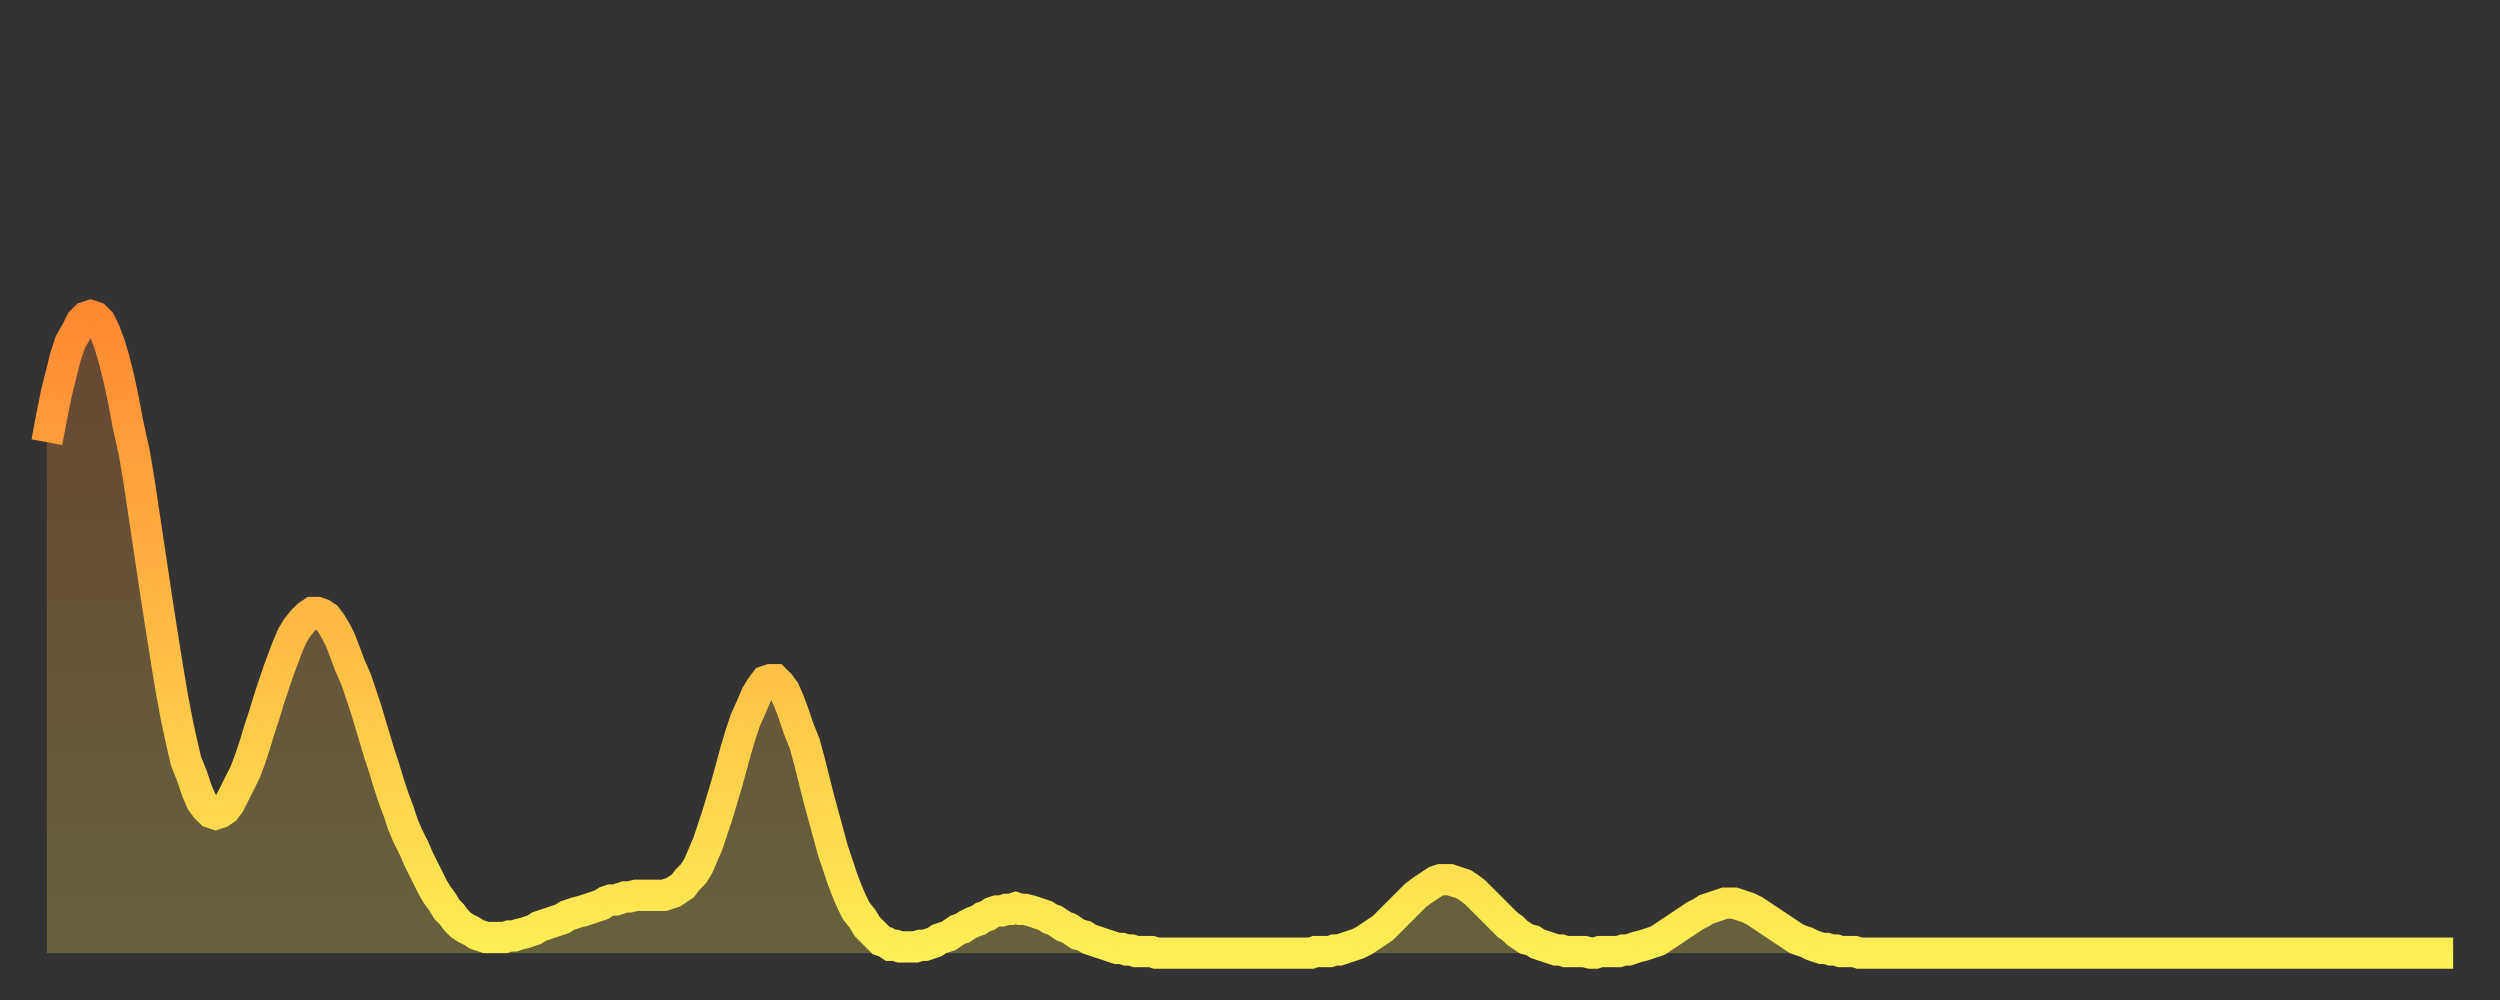
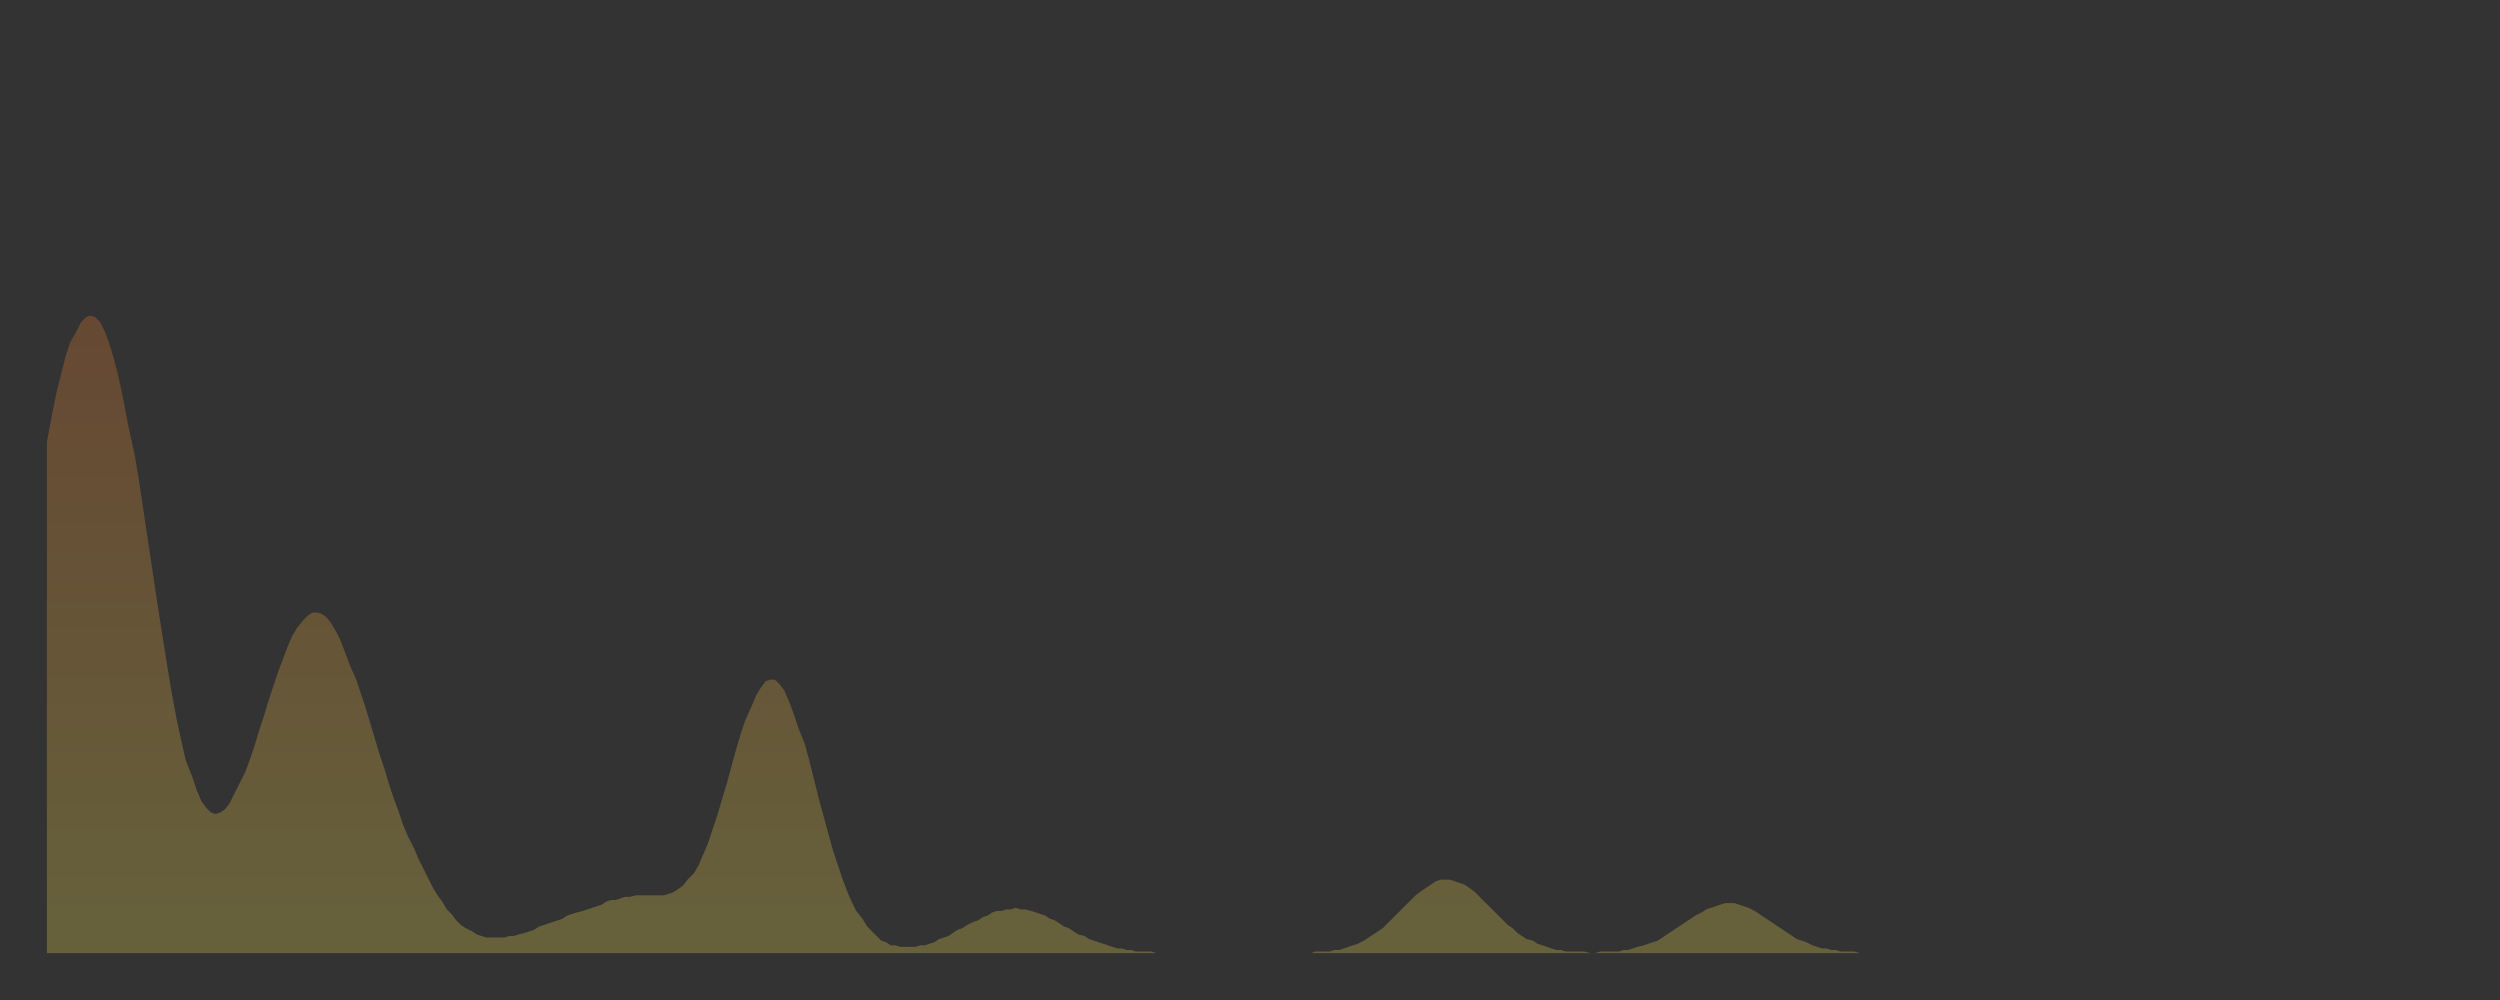
<svg xmlns="http://www.w3.org/2000/svg" baseProfile="full" height="64" version="1.1" width="160">
  <rect width="100%" height="100%" fill="#333333" stroke="none" />
  <defs>
    <linearGradient id="id786194" x1="0" x2="0" y1="0" y2="1">
      <stop offset="0%" stop-color="#ff8933" />
      <stop offset="50%" stop-color="#ffbb44" />
      <stop offset="100%" stop-color="#ffee55" />
    </linearGradient>
  </defs>
  <g transform="translate(3,3)">
    <g>
-       <path d="M 0.0 25.3 0.3 23.7 0.6 22.2 0.9 21.0 1.2 19.8 1.5 18.9 1.9 18.2 2.2 17.6 2.5 17.3 2.8 17.2 3.1 17.3 3.4 17.6 3.7 18.2 4.0 19.0 4.3 20.0 4.6 21.2 4.9 22.6 5.2 24.2 5.6 26.0 5.9 27.8 6.2 29.8 6.5 31.8 6.8 33.8 7.1 35.8 7.4 37.7 7.7 39.6 8.0 41.4 8.3 43.0 8.6 44.4 8.9 45.7 9.3 46.7 9.6 47.6 9.9 48.3 10.2 48.7 10.5 49.0 10.8 49.1 11.1 49.0 11.4 48.8 11.7 48.4 12.0 47.8 12.3 47.2 12.7 46.4 13.0 45.6 13.3 44.7 13.6 43.7 13.9 42.8 14.2 41.8 14.5 40.9 14.8 40.0 15.1 39.2 15.4 38.4 15.7 37.7 16.0 37.2 16.4 36.7 16.7 36.4 17.0 36.2 17.3 36.2 17.6 36.3 17.9 36.5 18.2 36.9 18.5 37.4 18.8 38.0 19.1 38.8 19.4 39.6 19.8 40.5 20.1 41.4 20.4 42.3 20.7 43.3 21.0 44.3 21.3 45.3 21.6 46.2 21.9 47.2 22.2 48.1 22.5 48.9 22.8 49.8 23.1 50.5 23.5 51.3 23.8 52.0 24.1 52.6 24.4 53.2 24.7 53.8 25.0 54.3 25.3 54.7 25.6 55.2 25.9 55.5 26.2 55.9 26.5 56.2 26.8 56.4 27.2 56.6 27.5 56.8 27.8 56.9 28.1 57.0 28.4 57.0 28.7 57.0 29.0 57.0 29.3 57.0 29.6 56.9 29.9 56.9 30.2 56.8 30.6 56.7 30.9 56.6 31.2 56.5 31.5 56.3 31.8 56.2 32.1 56.1 32.4 56.0 32.7 55.9 33.0 55.8 33.3 55.6 33.6 55.5 33.9 55.4 34.3 55.3 34.6 55.2 34.9 55.1 35.2 55.0 35.5 54.9 35.8 54.7 36.1 54.6 36.4 54.6 36.7 54.5 37.0 54.4 37.3 54.4 37.7 54.3 38.0 54.3 38.3 54.3 38.6 54.3 38.9 54.3 39.2 54.3 39.5 54.3 39.8 54.2 40.1 54.1 40.4 53.9 40.7 53.7 41.0 53.3 41.4 52.9 41.7 52.4 42.0 51.7 42.3 51.0 42.6 50.1 42.9 49.2 43.2 48.2 43.5 47.2 43.8 46.1 44.1 45.0 44.4 44.0 44.7 43.1 45.1 42.2 45.4 41.5 45.7 41.0 46.0 40.6 46.3 40.5 46.6 40.5 46.9 40.8 47.2 41.2 47.5 41.9 47.8 42.7 48.1 43.6 48.5 44.6 48.8 45.7 49.1 46.9 49.4 48.1 49.7 49.2 50.0 50.3 50.3 51.4 50.6 52.3 50.9 53.2 51.2 54.0 51.5 54.7 51.8 55.3 52.2 55.8 52.5 56.3 52.8 56.6 53.1 56.9 53.4 57.2 53.7 57.3 54.0 57.5 54.3 57.5 54.6 57.6 54.9 57.6 55.2 57.6 55.6 57.6 55.9 57.5 56.2 57.5 56.5 57.4 56.8 57.3 57.1 57.1 57.4 57.0 57.7 56.9 58.0 56.7 58.3 56.5 58.6 56.4 58.9 56.2 59.3 56.0 59.6 55.9 59.9 55.7 60.2 55.6 60.5 55.4 60.8 55.3 61.1 55.3 61.4 55.2 61.7 55.2 62.0 55.1 62.3 55.2 62.6 55.2 63.0 55.3 63.3 55.4 63.6 55.5 63.9 55.6 64.2 55.8 64.5 55.9 64.8 56.1 65.1 56.3 65.4 56.4 65.7 56.6 66.0 56.8 66.4 56.9 66.7 57.1 67.0 57.2 67.3 57.3 67.6 57.4 67.9 57.5 68.2 57.6 68.5 57.7 68.8 57.7 69.1 57.8 69.4 57.8 69.7 57.9 70.1 57.9 70.4 57.9 70.7 57.9 71.0 58.0 71.3 58.0 71.6 58.0 71.9 58.0 72.2 58.0 72.5 58.0 72.8 58.0 73.1 58.0 73.5 58.0 73.8 58.0 74.1 58.0 74.4 58.0 74.7 58.0 75.0 58.0 75.3 58.0 75.6 58.0 75.9 58.0 76.2 58.0 76.5 58.0 76.8 58.0 77.2 58.0 77.5 58.0 77.8 58.0 78.1 58.0 78.4 58.0 78.7 58.0 79.0 58.0 79.3 58.0 79.6 58.0 79.9 58.0 80.2 58.0 80.5 58.0 80.9 58.0 81.2 57.9 81.5 57.9 81.8 57.9 82.1 57.9 82.4 57.8 82.7 57.8 83.0 57.7 83.3 57.6 83.6 57.5 83.9 57.4 84.3 57.2 84.6 57.0 84.9 56.8 85.2 56.6 85.5 56.4 85.8 56.1 86.1 55.8 86.4 55.5 86.7 55.2 87.0 54.9 87.3 54.6 87.6 54.3 88.0 54.0 88.3 53.8 88.6 53.6 88.9 53.4 89.2 53.3 89.5 53.3 89.8 53.3 90.1 53.4 90.4 53.5 90.7 53.6 91.0 53.8 91.4 54.1 91.7 54.4 92.0 54.7 92.3 55.0 92.6 55.3 92.9 55.6 93.2 55.9 93.5 56.2 93.8 56.4 94.1 56.7 94.4 56.9 94.7 57.1 95.1 57.2 95.4 57.4 95.7 57.5 96.0 57.6 96.3 57.7 96.6 57.8 96.9 57.8 97.2 57.9 97.5 57.9 97.8 57.9 98.1 57.9 98.4 57.9 98.8 58.0 99.1 58.0 99.4 57.9 99.7 57.9 100.0 57.9 100.3 57.9 100.6 57.9 100.9 57.8 101.2 57.8 101.5 57.7 101.8 57.6 102.2 57.5 102.5 57.4 102.8 57.3 103.1 57.2 103.4 57.0 103.7 56.8 104.0 56.6 104.3 56.4 104.6 56.2 104.9 56.0 105.2 55.8 105.5 55.6 105.9 55.4 106.2 55.2 106.5 55.1 106.8 55.0 107.1 54.9 107.4 54.8 107.7 54.8 108.0 54.8 108.3 54.9 108.6 55.0 108.9 55.1 109.3 55.3 109.6 55.5 109.9 55.7 110.2 55.9 110.5 56.1 110.8 56.3 111.1 56.5 111.4 56.7 111.7 56.9 112.0 57.1 112.3 57.2 112.6 57.3 113.0 57.5 113.3 57.6 113.6 57.7 113.9 57.7 114.2 57.8 114.5 57.8 114.8 57.9 115.1 57.9 115.4 57.9 115.7 57.9 116.0 58.0 116.3 58.0 116.7 58.0 117.0 58.0 117.3 58.0 117.6 58.0 117.9 58.0 118.2 58.0 118.5 58.0 118.8 58.0 119.1 58.0 119.4 58.0 119.7 58.0 120.1 58.0 120.4 58.0 120.7 58.0 121.0 58.0 121.3 58.0 121.6 58.0 121.9 58.0 122.2 58.0 122.5 58.0 122.8 58.0 123.1 58.0 123.4 58.0 123.8 58.0 124.1 58.0 124.4 58.0 124.7 58.0 125.0 58.0 125.3 58.0 125.6 58.0 125.9 58.0 126.2 58.0 126.5 58.0 126.8 58.0 127.2 58.0 127.5 58.0 127.8 58.0 128.1 58.0 128.4 58.0 128.7 58.0 129.0 58.0 129.3 58.0 129.6 58.0 129.9 58.0 130.2 58.0 130.5 58.0 130.9 58.0 131.2 58.0 131.5 58.0 131.8 58.0 132.1 58.0 132.4 58.0 132.7 58.0 133.0 58.0 133.3 58.0 133.6 58.0 133.9 58.0 134.2 58.0 134.6 58.0 134.9 58.0 135.2 58.0 135.5 58.0 135.8 58.0 136.1 58.0 136.4 58.0 136.7 58.0 137.0 58.0 137.3 58.0 137.6 58.0 138.0 58.0 138.3 58.0 138.6 58.0 138.9 58.0 139.2 58.0 139.5 58.0 139.8 58.0 140.1 58.0 140.4 58.0 140.7 58.0 141.0 58.0 141.3 58.0 141.7 58.0 142.0 58.0 142.3 58.0 142.6 58.0 142.9 58.0 143.2 58.0 143.5 58.0 143.8 58.0 144.1 58.0 144.4 58.0 144.7 58.0 145.1 58.0 145.4 58.0 145.7 58.0 146.0 58.0 146.3 58.0 146.6 58.0 146.9 58.0 147.2 58.0 147.5 58.0 147.8 58.0 148.1 58.0 148.4 58.0 148.8 58.0 149.1 58.0 149.4 58.0 149.7 58.0 150.0 58.0 150.3 58.0 150.6 58.0 150.9 58.0 151.2 58.0 151.5 58.0 151.8 58.0 152.1 58.0 152.5 58.0 152.8 58.0 153.1 58.0 153.4 58.0 153.7 58.0 154.0 58.0" fill="none" id="graph-curve" opacity="1" stroke="url(#id786194)" stroke-width="2" />
      <path d="M 0 58 L 0.0 25.3 0.3 23.7 0.6 22.2 0.9 21.0 1.2 19.8 1.5 18.9 1.9 18.2 2.2 17.6 2.5 17.3 2.8 17.2 3.1 17.3 3.4 17.6 3.7 18.2 4.0 19.0 4.3 20.0 4.6 21.2 4.9 22.6 5.2 24.2 5.6 26.0 5.9 27.8 6.2 29.8 6.5 31.8 6.8 33.8 7.1 35.8 7.4 37.7 7.7 39.6 8.0 41.4 8.3 43.0 8.6 44.4 8.9 45.7 9.3 46.7 9.6 47.6 9.9 48.3 10.2 48.7 10.5 49.0 10.8 49.1 11.1 49.0 11.4 48.8 11.7 48.4 12.0 47.8 12.3 47.2 12.7 46.4 13.0 45.6 13.3 44.7 13.6 43.7 13.9 42.8 14.2 41.8 14.5 40.9 14.8 40.0 15.1 39.2 15.4 38.4 15.7 37.7 16.0 37.2 16.4 36.7 16.7 36.4 17.0 36.2 17.3 36.2 17.6 36.3 17.9 36.5 18.2 36.9 18.5 37.4 18.8 38.0 19.1 38.8 19.4 39.6 19.8 40.5 20.1 41.4 20.4 42.3 20.7 43.3 21.0 44.3 21.3 45.3 21.6 46.2 21.9 47.2 22.2 48.1 22.5 48.9 22.8 49.8 23.1 50.5 23.5 51.3 23.8 52.0 24.1 52.6 24.4 53.2 24.7 53.8 25.0 54.3 25.3 54.7 25.6 55.2 25.9 55.5 26.2 55.9 26.5 56.2 26.8 56.4 27.2 56.6 27.5 56.8 27.8 56.9 28.1 57.0 28.4 57.0 28.7 57.0 29.0 57.0 29.3 57.0 29.6 56.9 29.9 56.9 30.2 56.8 30.6 56.7 30.9 56.6 31.2 56.5 31.5 56.3 31.8 56.2 32.1 56.1 32.4 56.0 32.7 55.9 33.0 55.8 33.3 55.6 33.6 55.5 33.9 55.4 34.3 55.3 34.6 55.2 34.9 55.1 35.2 55.0 35.5 54.9 35.8 54.7 36.1 54.6 36.4 54.6 36.7 54.5 37.0 54.4 37.3 54.4 37.7 54.3 38.0 54.3 38.3 54.3 38.6 54.3 38.9 54.3 39.2 54.3 39.5 54.3 39.8 54.2 40.1 54.1 40.4 53.9 40.7 53.7 41.0 53.3 41.4 52.9 41.7 52.4 42.0 51.7 42.3 51.0 42.6 50.1 42.9 49.2 43.2 48.2 43.5 47.2 43.8 46.1 44.1 45.0 44.4 44.0 44.7 43.1 45.1 42.2 45.4 41.5 45.7 41.0 46.0 40.6 46.3 40.5 46.6 40.5 46.9 40.8 47.2 41.2 47.5 41.9 47.8 42.7 48.1 43.6 48.5 44.6 48.8 45.7 49.1 46.9 49.4 48.1 49.7 49.2 50.0 50.3 50.3 51.4 50.6 52.3 50.9 53.2 51.2 54.0 51.5 54.7 51.8 55.3 52.2 55.8 52.5 56.3 52.8 56.6 53.1 56.9 53.4 57.2 53.7 57.3 54.0 57.5 54.3 57.5 54.6 57.6 54.9 57.6 55.2 57.6 55.6 57.6 55.9 57.5 56.2 57.5 56.5 57.4 56.8 57.3 57.1 57.1 57.4 57.0 57.7 56.9 58.0 56.7 58.3 56.5 58.6 56.4 58.9 56.2 59.3 56.0 59.6 55.9 59.9 55.7 60.2 55.6 60.5 55.4 60.8 55.3 61.1 55.3 61.4 55.2 61.7 55.2 62.0 55.1 62.3 55.2 62.6 55.2 63.0 55.3 63.3 55.4 63.6 55.5 63.9 55.6 64.2 55.8 64.5 55.9 64.8 56.1 65.1 56.3 65.4 56.4 65.7 56.6 66.0 56.8 66.4 56.9 66.7 57.1 67.0 57.2 67.3 57.3 67.6 57.4 67.9 57.5 68.2 57.6 68.5 57.7 68.8 57.7 69.1 57.8 69.4 57.8 69.7 57.9 70.1 57.9 70.4 57.9 70.7 57.9 71.0 58.0 71.3 58.0 71.6 58.0 71.9 58.0 72.2 58.0 72.5 58.0 72.8 58.0 73.1 58.0 73.5 58.0 73.8 58.0 74.1 58.0 74.4 58.0 74.7 58.0 75.0 58.0 75.3 58.0 75.6 58.0 75.9 58.0 76.2 58.0 76.5 58.0 76.8 58.0 77.2 58.0 77.5 58.0 77.8 58.0 78.1 58.0 78.4 58.0 78.7 58.0 79.0 58.0 79.3 58.0 79.6 58.0 79.9 58.0 80.2 58.0 80.5 58.0 80.9 58.0 81.2 57.9 81.5 57.9 81.8 57.9 82.1 57.9 82.4 57.8 82.7 57.8 83.0 57.7 83.3 57.6 83.6 57.5 83.9 57.4 84.3 57.2 84.6 57.0 84.9 56.8 85.2 56.6 85.5 56.4 85.8 56.1 86.1 55.8 86.4 55.5 86.7 55.2 87.0 54.9 87.3 54.6 87.6 54.3 88.0 54.0 88.3 53.8 88.6 53.6 88.9 53.4 89.2 53.3 89.5 53.3 89.8 53.3 90.1 53.4 90.4 53.5 90.7 53.6 91.0 53.8 91.4 54.1 91.7 54.4 92.0 54.7 92.3 55.0 92.6 55.3 92.9 55.6 93.2 55.9 93.5 56.2 93.8 56.4 94.1 56.7 94.4 56.9 94.7 57.1 95.1 57.2 95.4 57.4 95.7 57.5 96.0 57.6 96.3 57.7 96.6 57.8 96.9 57.8 97.2 57.9 97.5 57.9 97.8 57.9 98.1 57.9 98.4 57.9 98.8 58.0 99.1 58.0 99.4 57.9 99.7 57.9 100.0 57.9 100.3 57.9 100.6 57.9 100.9 57.8 101.2 57.8 101.5 57.7 101.8 57.6 102.2 57.5 102.5 57.4 102.8 57.3 103.1 57.2 103.4 57.0 103.7 56.8 104.0 56.6 104.3 56.4 104.6 56.2 104.9 56.0 105.2 55.8 105.5 55.6 105.9 55.4 106.2 55.2 106.5 55.1 106.8 55.0 107.1 54.9 107.4 54.8 107.7 54.8 108.0 54.8 108.3 54.9 108.6 55.0 108.9 55.1 109.3 55.3 109.6 55.5 109.9 55.7 110.2 55.9 110.5 56.1 110.8 56.3 111.1 56.5 111.4 56.7 111.7 56.9 112.0 57.1 112.3 57.2 112.6 57.3 113.0 57.5 113.3 57.6 113.6 57.7 113.9 57.7 114.2 57.8 114.5 57.8 114.8 57.9 115.1 57.9 115.4 57.9 115.7 57.9 116.0 58.0 116.3 58.0 116.7 58.0 117.0 58.0 117.3 58.0 117.6 58.0 117.9 58.0 118.2 58.0 118.5 58.0 118.8 58.0 119.1 58.0 119.4 58.0 119.7 58.0 120.1 58.0 120.4 58.0 120.7 58.0 121.0 58.0 121.3 58.0 121.6 58.0 121.9 58.0 122.2 58.0 122.5 58.0 122.8 58.0 123.1 58.0 123.4 58.0 123.8 58.0 124.1 58.0 124.4 58.0 124.7 58.0 125.0 58.0 125.3 58.0 125.6 58.0 125.9 58.0 126.2 58.0 126.5 58.0 126.8 58.0 127.2 58.0 127.5 58.0 127.8 58.0 128.1 58.0 128.4 58.0 128.7 58.0 129.0 58.0 129.3 58.0 129.6 58.0 129.9 58.0 130.2 58.0 130.5 58.0 130.9 58.0 131.2 58.0 131.5 58.0 131.8 58.0 132.1 58.0 132.4 58.0 132.7 58.0 133.0 58.0 133.3 58.0 133.6 58.0 133.9 58.0 134.2 58.0 134.6 58.0 134.9 58.0 135.2 58.0 135.5 58.0 135.8 58.0 136.1 58.0 136.4 58.0 136.7 58.0 137.0 58.0 137.3 58.0 137.6 58.0 138.0 58.0 138.3 58.0 138.6 58.0 138.9 58.0 139.2 58.0 139.5 58.0 139.8 58.0 140.1 58.0 140.4 58.0 140.7 58.0 141.0 58.0 141.3 58.0 141.7 58.0 142.0 58.0 142.3 58.0 142.6 58.0 142.9 58.0 143.2 58.0 143.5 58.0 143.8 58.0 144.1 58.0 144.4 58.0 144.7 58.0 145.1 58.0 145.4 58.0 145.7 58.0 146.0 58.0 146.3 58.0 146.6 58.0 146.9 58.0 147.2 58.0 147.5 58.0 147.8 58.0 148.1 58.0 148.4 58.0 148.8 58.0 149.1 58.0 149.4 58.0 149.7 58.0 150.0 58.0 150.3 58.0 150.6 58.0 150.9 58.0 151.2 58.0 151.5 58.0 151.8 58.0 152.1 58.0 152.5 58.0 152.8 58.0 153.1 58.0 153.4 58.0 153.7 58.0 154.0 58.0 154 58" fill="url(#id786194)" fill-opacity=".25" id="graph-shadow" />
    </g>
  </g>
</svg>